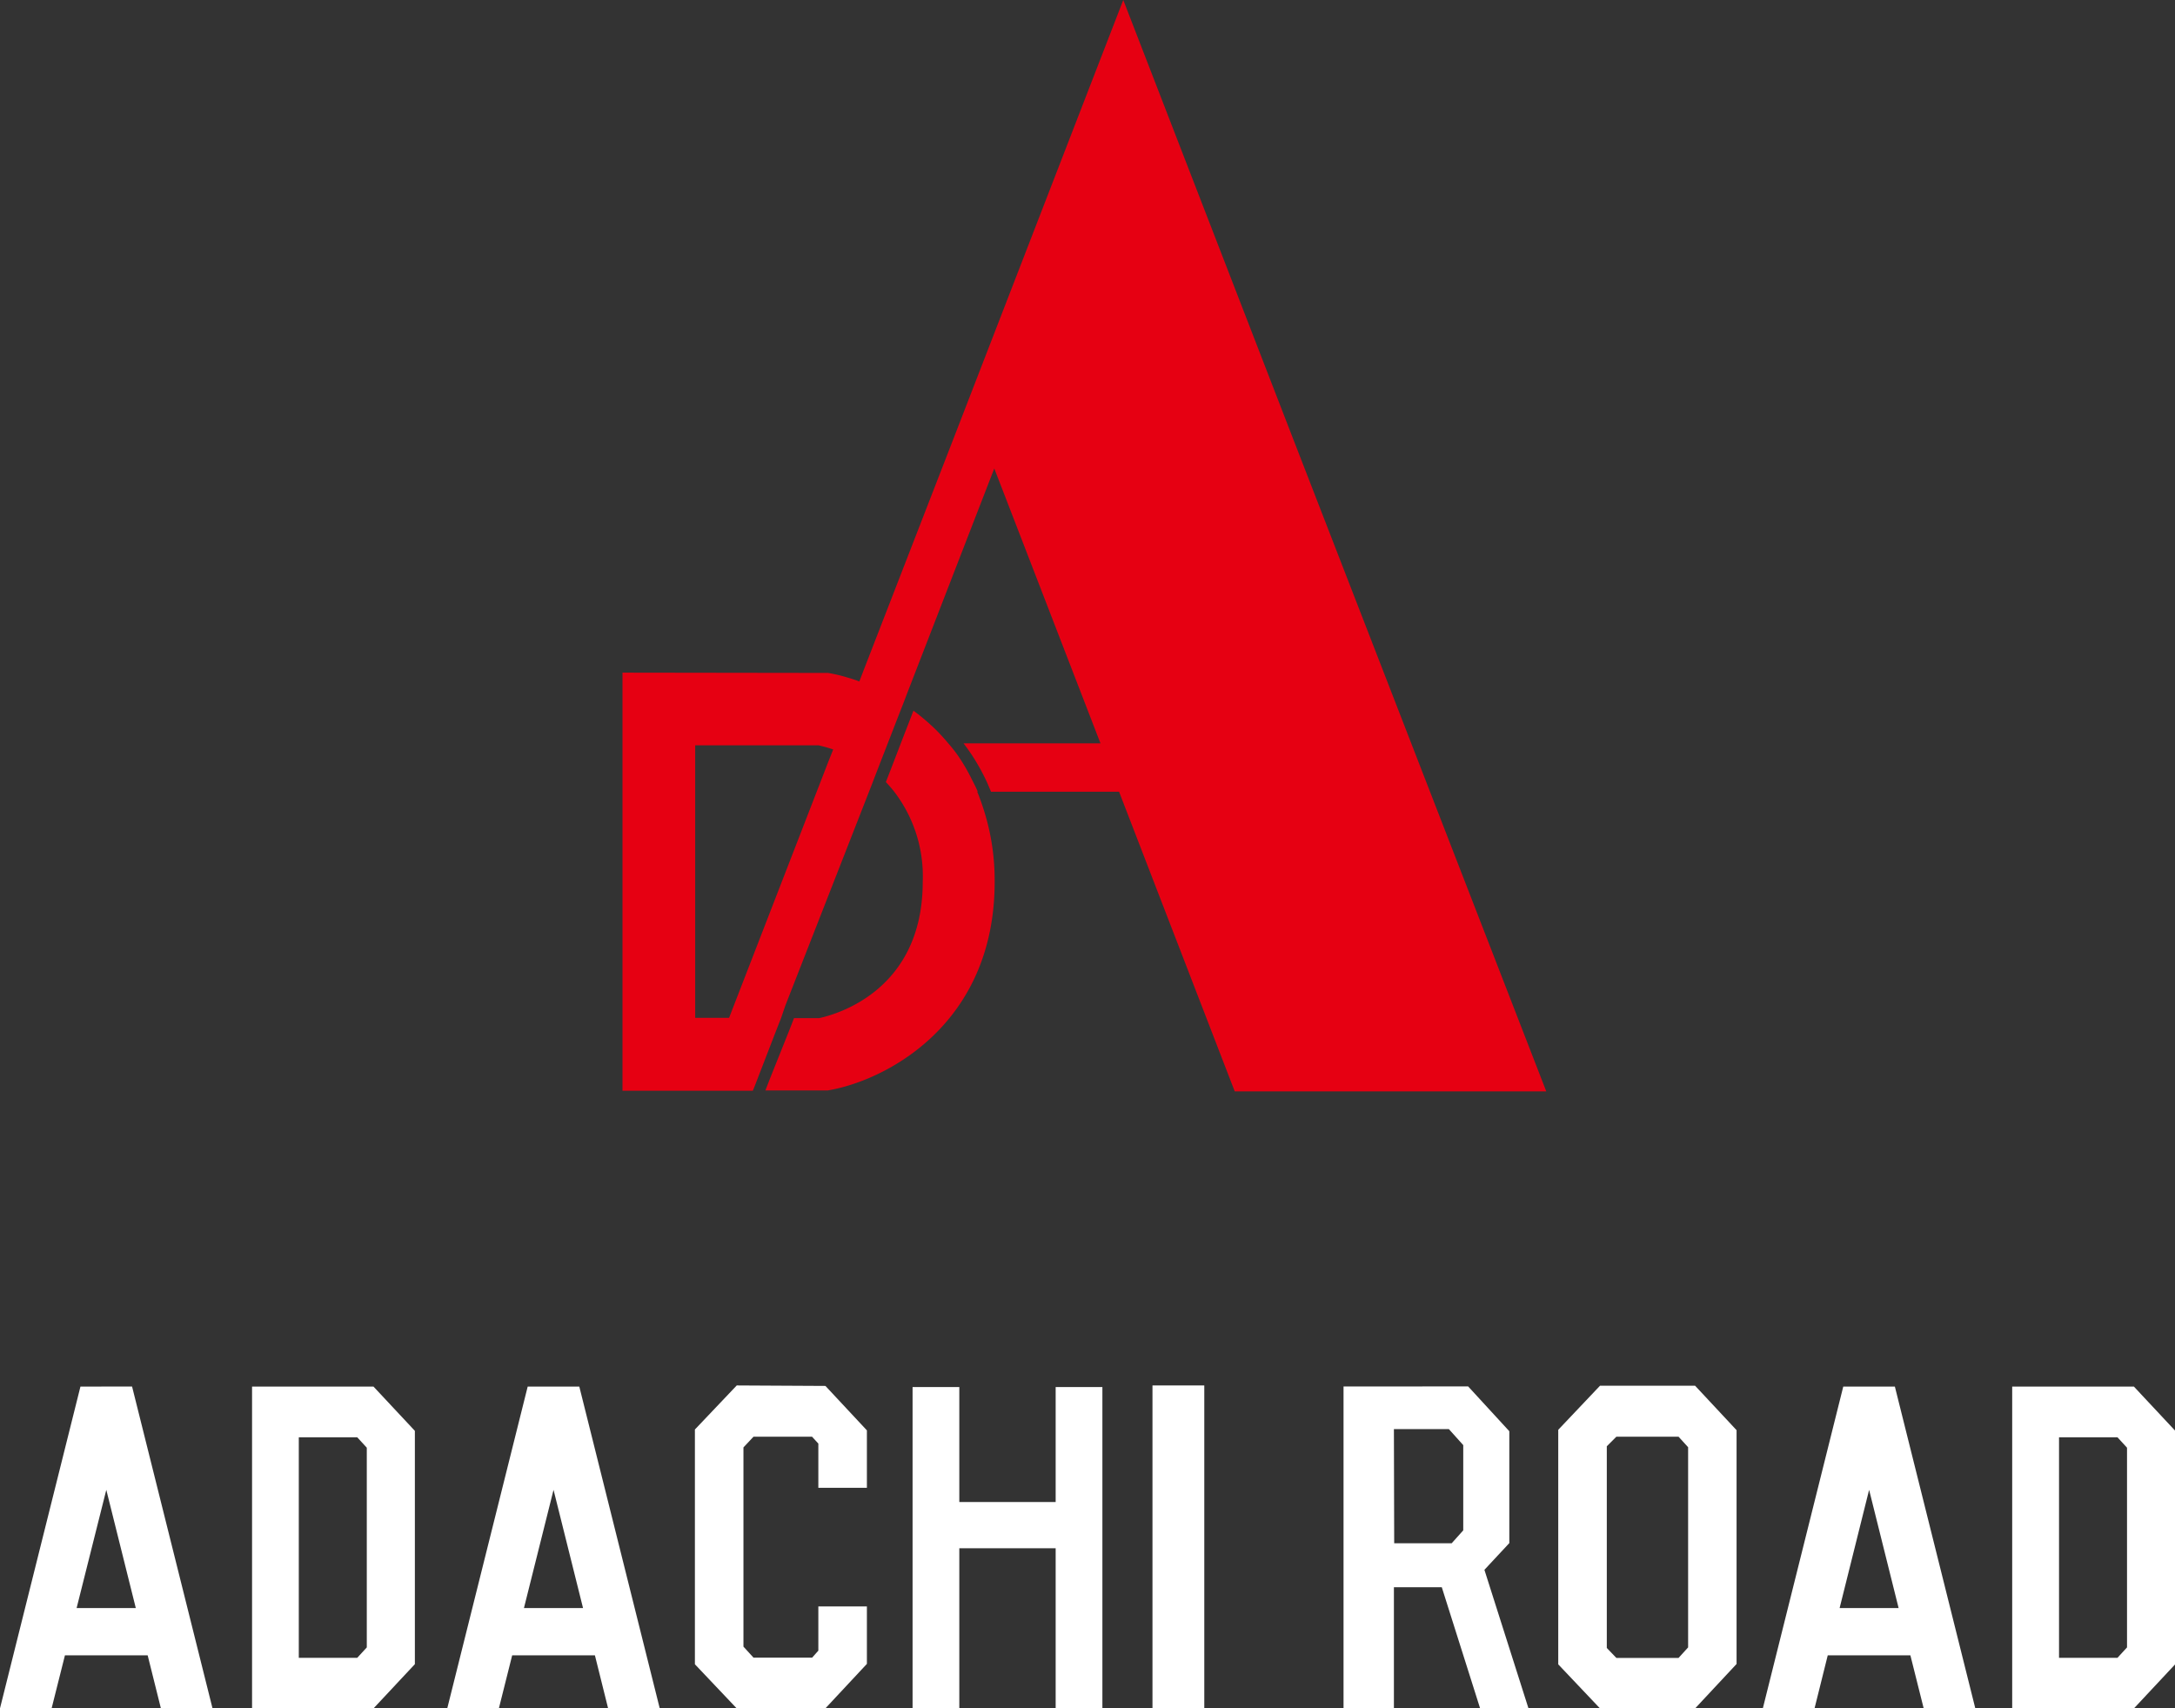
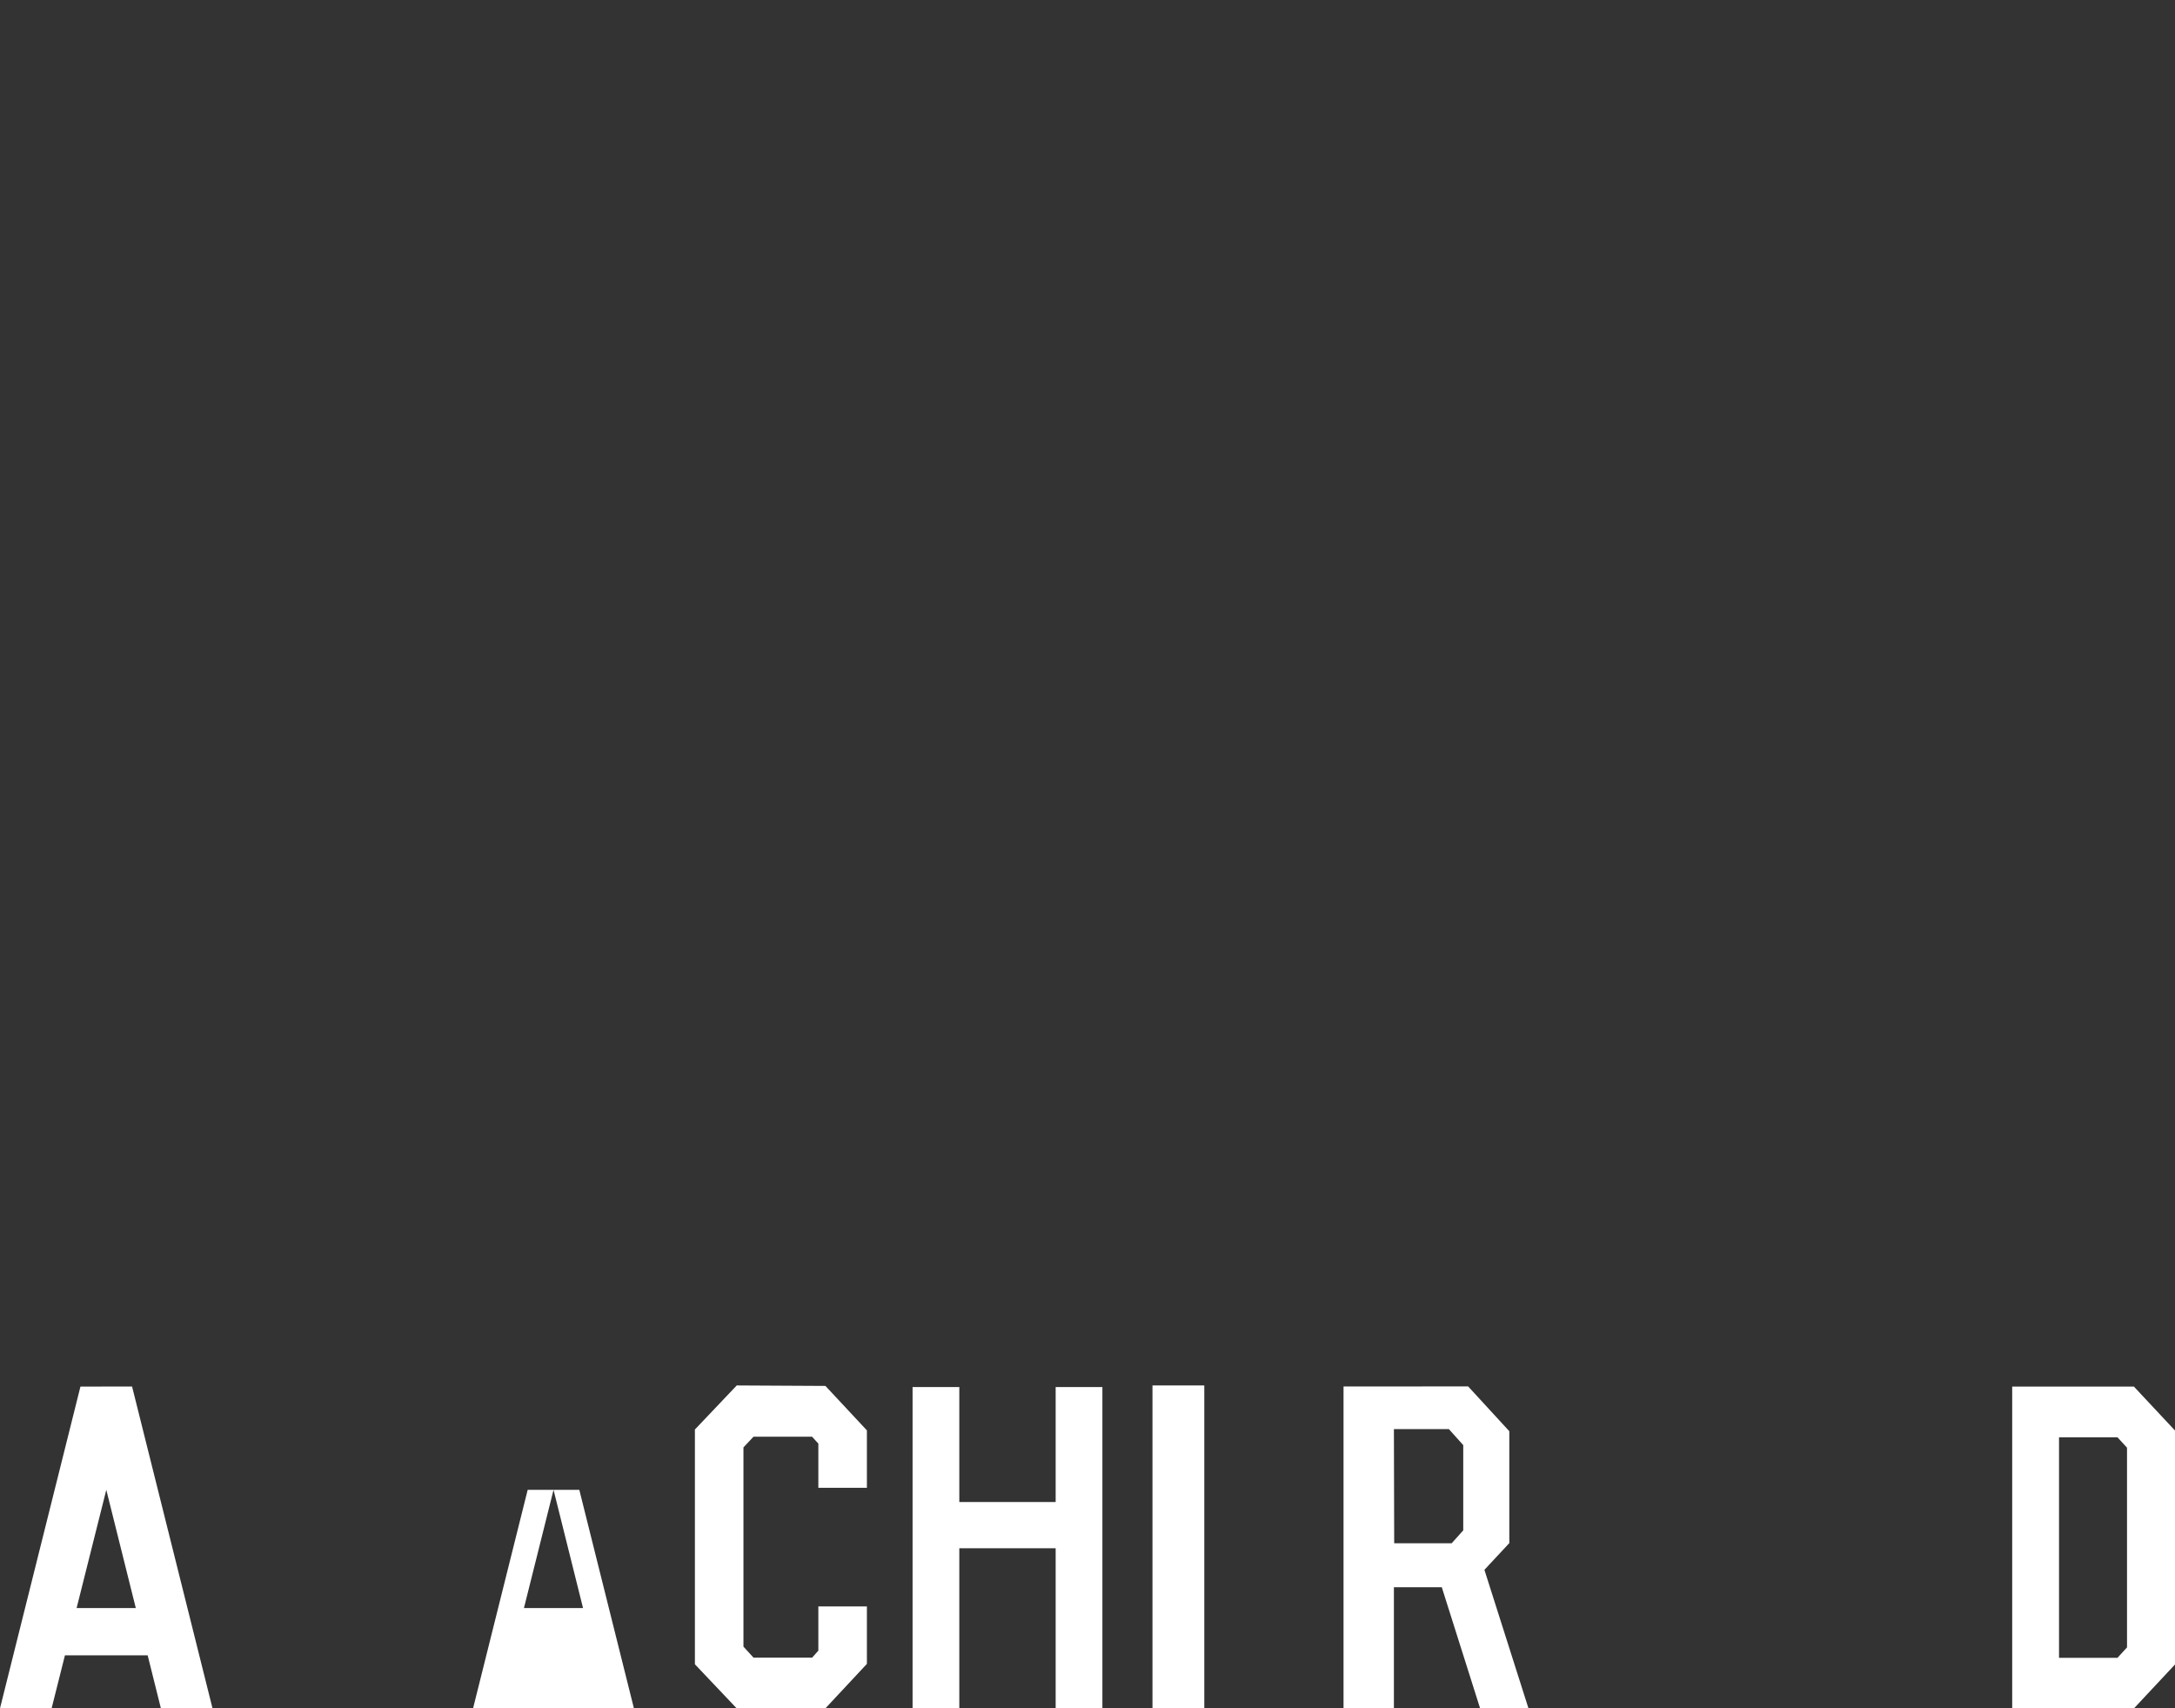
<svg xmlns="http://www.w3.org/2000/svg" viewBox="0 0 227.11 178.37">
  <rect x="0" y="0" width="227.11" height="178.37" fill="#333333" stroke="none" />
  <defs>
    <style>.cls-1{fill:#fff;}.cls-2{fill:#e60012;}</style>
  </defs>
  <g id="レイヤー_2" data-name="レイヤー 2">
    <g id="レイヤー_1-2" data-name="レイヤー 1">
      <g id="グループ_7" data-name="グループ 7">
-         <path id="パス_3" data-name="パス 3" class="cls-1" d="M31.2,150.06h6.1l1,1.09V172l-1,1.09H31.2Zm0-5.29H26.32v33.6H31.2v0H39l4.32-4.62V149.39L39,144.77Z" />
        <path id="パス_4" data-name="パス 4" class="cls-1" d="M215,150.06h6.1l1,1.09V172l-1,1.09H215Zm0-5.29h-4.89v33.6H215v0h7.82l4.32-4.62V149.39l-4.32-4.62Z" />
        <path id="パス_5" data-name="パス 5" class="cls-1" d="M110.23,144.82v12H100.17v-12H95.29v33.54h4.88V161.65h10.06v16.71h4.88V144.82Z" />
        <rect id="長方形_3" data-name="長方形 3" class="cls-1" x="120.34" y="144.65" width="5.41" height="33.71" />
        <path id="パス_6" data-name="パス 6" class="cls-1" d="M145.55,149.21h5.74l1.5,1.67v8.9l-1.21,1.35h-6Zm-5.26-4.45v16.37h0v4.59h0v12.64h5.26V165.72h5l4,12.64h5.05L155,163.9l2.6-2.79v-6.74h0v-4.94l-4.3-4.68Z" />
        <path id="パス_7" data-name="パス 7" class="cls-1" d="M76.93,144.65l-4.37,4.6v24.51l4.36,4.6h9.27l4.33-4.64v-6H85.45v4.62l-.65.73H78.68l-1.05-1.15V151.12L78.68,150h6.11l.66.72v4.62h5.07v-6l-4.33-4.64Z" />
-         <path id="パス_8" data-name="パス 8" class="cls-1" d="M167.78,172.06V151l1-1h6.49l1,1.1V172l-1,1.1h-6.49Zm-.71-27.38-4.36,4.6v24.49l4.36,4.6H177l4.33-4.64V149.32L177,144.68Z" />
        <path id="パス_9" data-name="パス 9" class="cls-1" d="M11.1,155.55l3.08,12.34H8ZM8.4,144.77,0,178.36H5.39l1.39-5.53h8.64l1.38,5.53h5.39l-8.4-33.6Z" />
-         <path id="パス_10" data-name="パス 10" class="cls-1" d="M195.17,155.55l3.08,12.34h-6.16Zm-2.7-10.78-8.4,33.6h5.4l1.38-5.54h8.63l1.39,5.54h5.39l-8.4-33.6Z" />
-         <path id="パス_11" data-name="パス 11" class="cls-1" d="M57.8,155.55l3.08,12.34H54.71Zm2.69-10.78H55.1l-8.4,33.6h5.39l1.39-5.54h8.64l1.38,5.54h5.39l-8.4-33.6Z" />
+         <path id="パス_11" data-name="パス 11" class="cls-1" d="M57.8,155.55l3.08,12.34H54.71ZH55.1l-8.4,33.6h5.39l1.39-5.54h8.64l1.38,5.54h5.39l-8.4-33.6Z" />
      </g>
      <g id="グループ_1" data-name="グループ 1">
-         <path id="パス_1" data-name="パス 1" class="cls-2" d="M102.09,82.64c-.18-.43-.4-.85-.61-1.26A19.65,19.65,0,0,0,100,78.85a15.81,15.81,0,0,0-1-1.26c-.37-.45-.76-.87-1.15-1.27a21.6,21.6,0,0,0-2.47-2.12l-.47,1.22-.53,1.36L93,80.37l-.5,1.28c.21.22.42.46.63.71a1.49,1.49,0,0,0,.12.14,14.51,14.51,0,0,1,3.1,9.56c0,11.3-8.92,13.83-10.82,14.24H82.91l-.49,1.26-2,5-.5,1.29h6.2l.31,0c6-1,17.43-6.84,17.43-21.78a24.16,24.16,0,0,0-1.34-8.13c-.15-.44-.31-.87-.48-1.28" />
-         <path id="パス_2" data-name="パス 2" class="cls-2" d="M135,45.75,117.29,0,99.58,45.75,90.17,70l-.44,1.15c-.41-.16-.81-.29-1.2-.4a15.83,15.83,0,0,0-2.06-.49L65,70.23v43.65H78.61l.16-.39,2.29-5.93.5-1.27L82,105,91,82l.48-1.25.48-1.24,1.88-4.84.47-1.2.45-1.18,9.06-23.38,11.09,28.7h-14.3c.31.4.61.83.9,1.26a22.42,22.42,0,0,1,1.42,2.53c.2.41.37.84.55,1.26h13.37l12.08,31.29h32.53ZM72.59,77.82H85.5l.27.07a12.66,12.66,0,0,1,1.23.36l-.47,1.18L76.62,105l-.49,1.27H72.59Z" />
-       </g>
+         </g>
    </g>
  </g>
</svg>